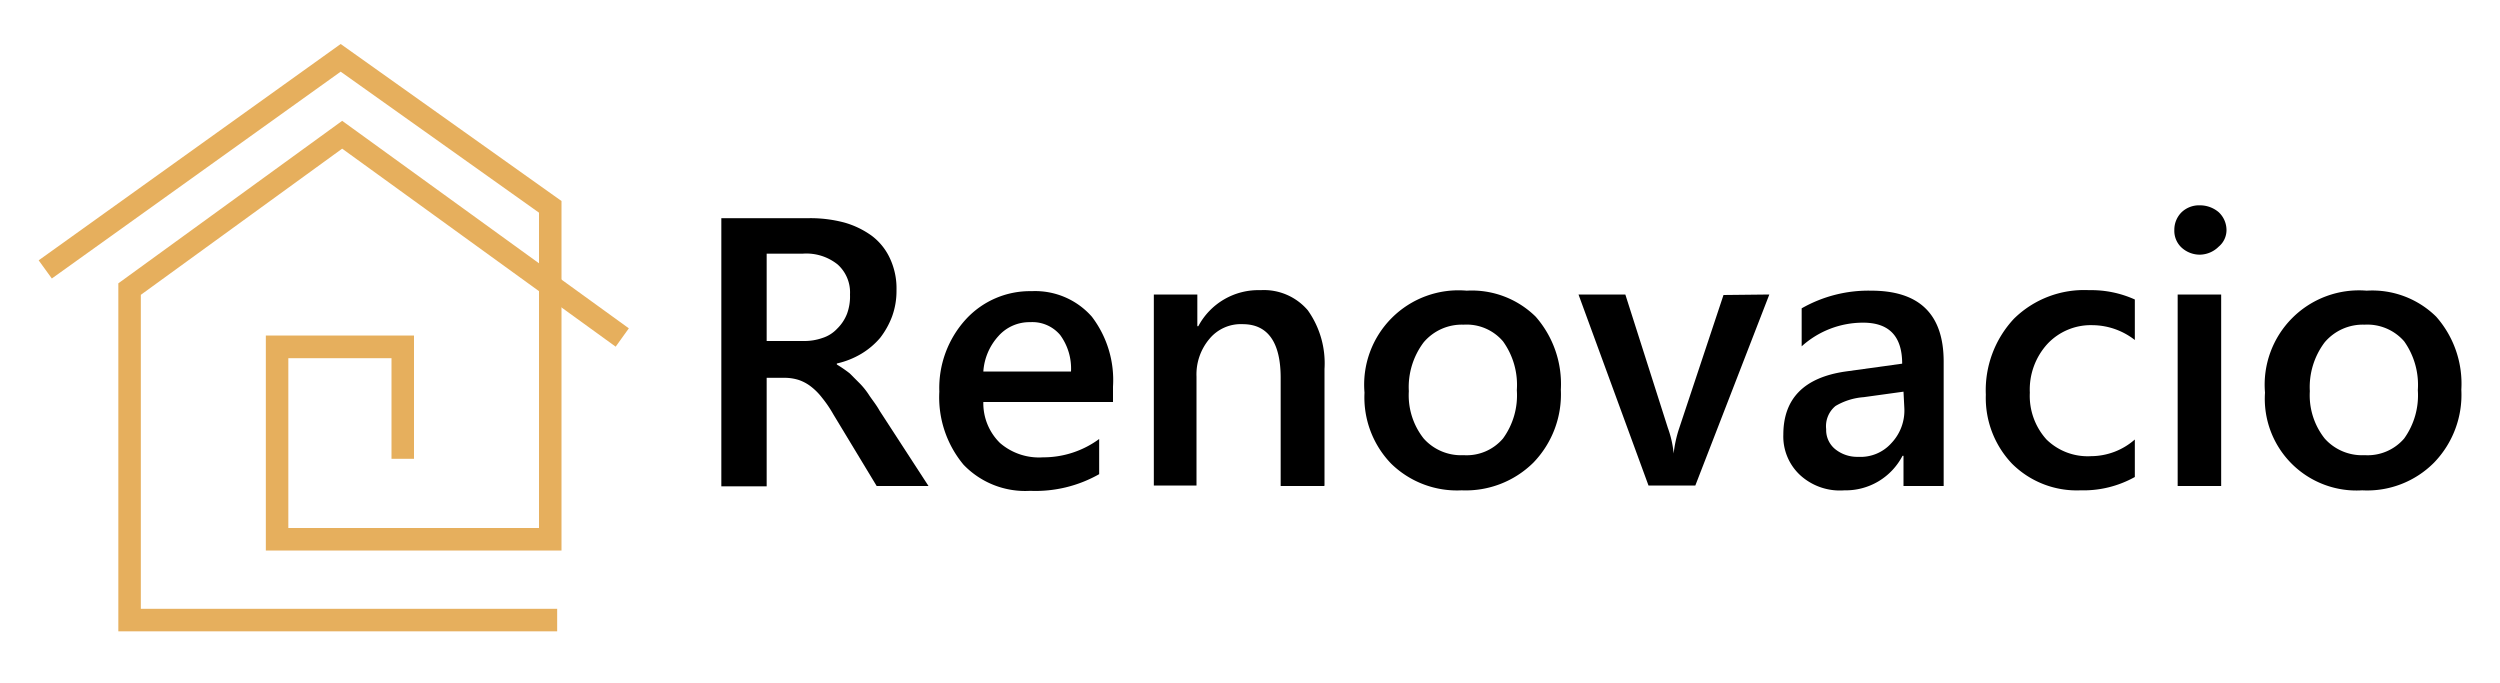
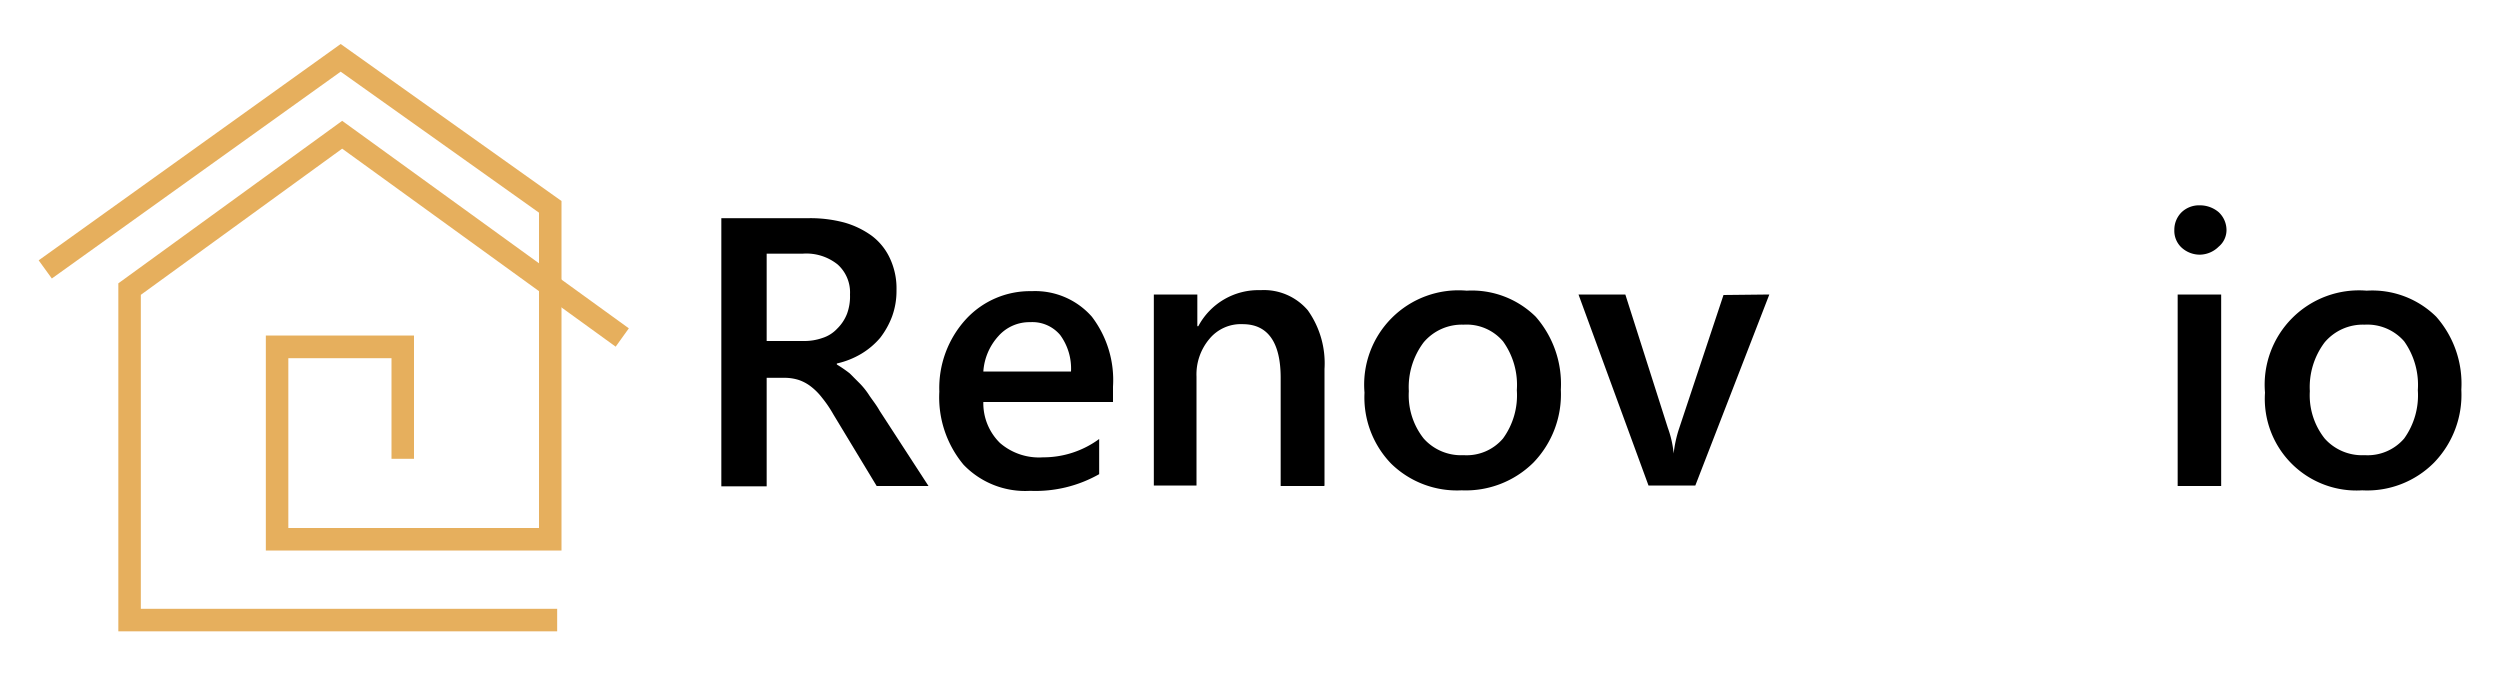
<svg xmlns="http://www.w3.org/2000/svg" id="a" width="150" height="41" viewBox="0 0 150 41">
  <defs>
    <style>.cls-1{fill:#e6af5d;}</style>
  </defs>
  <title>Renovacio-01</title>
  <path d="M55.71,29.16H52.6L50,24.86a7.21,7.21,0,0,0-.68-1,3.64,3.64,0,0,0-.68-.68,2.51,2.51,0,0,0-.74-.39,2.85,2.85,0,0,0-.92-.12H46v6.51H43.28V13.09h5.3a7.93,7.93,0,0,1,2.07.26,5.22,5.22,0,0,1,1.66.8,3.56,3.56,0,0,1,1.09,1.36,4.25,4.25,0,0,1,.39,1.9A4.46,4.46,0,0,1,53.52,19a4.93,4.93,0,0,1-.71,1.27,4.57,4.57,0,0,1-1.12.95,5,5,0,0,1-1.48.59v.06a8,8,0,0,1,.77.53l.62.62a4.5,4.5,0,0,1,.56.71c.18.27.42.56.62.92ZM46,15.25v5.21h2.22a3.25,3.25,0,0,0,1.12-.18,2.05,2.05,0,0,0,.89-.56,2.52,2.52,0,0,0,.59-.89A3,3,0,0,0,51,17.67a2.25,2.25,0,0,0-.74-1.8,3,3,0,0,0-2.1-.65H46Z" />
  <path d="M66.78,24.12H59a3.34,3.34,0,0,0,1,2.46,3.58,3.58,0,0,0,2.58.86,5.66,5.66,0,0,0,3.37-1.1v2.11a7.74,7.74,0,0,1-4.14,1,5.12,5.12,0,0,1-4-1.57,6.31,6.31,0,0,1-1.45-4.38,6.11,6.11,0,0,1,1.6-4.35,5.22,5.22,0,0,1,3.94-1.68A4.53,4.53,0,0,1,65.51,19a6.27,6.27,0,0,1,1.27,4.2v1Zm-2.52-1.83a3.4,3.4,0,0,0-.65-2.19,2.18,2.18,0,0,0-1.8-.77,2.48,2.48,0,0,0-1.9.83A3.5,3.5,0,0,0,59,22.29Z" />
  <path d="M79.44,29.16h-2.6V22.67c0-2.13-.77-3.22-2.28-3.22a2.44,2.44,0,0,0-2,.89,3.3,3.3,0,0,0-.77,2.25v6.54H69.23V17.67h2.61v1.9h.06a4.08,4.08,0,0,1,3.73-2.16,3.46,3.46,0,0,1,2.84,1.21,5.49,5.49,0,0,1,1,3.52v7Z" />
  <path d="M87.7,29.42a5.65,5.65,0,0,1-4.23-1.6,5.72,5.72,0,0,1-1.6-4.26A5.66,5.66,0,0,1,88,17.44,5.46,5.46,0,0,1,92.14,19a6.12,6.12,0,0,1,1.51,4.38A5.89,5.89,0,0,1,92,27.76,5.77,5.77,0,0,1,87.7,29.42Zm.12-9.94a3,3,0,0,0-2.4,1.06,4.46,4.46,0,0,0-.89,2.93,4.18,4.18,0,0,0,.89,2.84,3,3,0,0,0,2.4,1,2.86,2.86,0,0,0,2.36-1,4.4,4.4,0,0,0,.83-2.9,4.47,4.47,0,0,0-.83-2.93A2.87,2.87,0,0,0,87.82,19.48Z" />
  <path d="M106.16,17.67l-4.44,11.46H98.91l-4.2-11.46h2.81l2.55,8a6.25,6.25,0,0,1,.35,1.54h0a7.16,7.16,0,0,1,.33-1.51l2.66-8Z" />
-   <path d="M116.73,29.16h-2.52V27.35h-.06a3.84,3.84,0,0,1-3.49,2.07A3.53,3.53,0,0,1,108,28.5a3.16,3.16,0,0,1-1-2.42c0-2.16,1.24-3.43,3.73-3.79l3.4-.47c0-1.63-.77-2.46-2.34-2.46a5.48,5.48,0,0,0-3.69,1.42V18.5a8.08,8.08,0,0,1,4.17-1.06q4.35,0,4.35,4.26v7.46Zm-2.52-5.66-2.39.33a3.87,3.87,0,0,0-1.69.53,1.57,1.57,0,0,0-.56,1.39,1.48,1.48,0,0,0,.53,1.19,2.1,2.1,0,0,0,1.39.47,2.48,2.48,0,0,0,2-.83,2.84,2.84,0,0,0,.77-2.1Z" />
-   <path d="M128.09,28.62a6.33,6.33,0,0,1-3.26.8,5.5,5.5,0,0,1-4.11-1.6,5.72,5.72,0,0,1-1.57-4.14,6.28,6.28,0,0,1,1.69-4.56,6,6,0,0,1,4.5-1.71,6.35,6.35,0,0,1,2.75.56V20.4a4.18,4.18,0,0,0-2.54-.89,3.57,3.57,0,0,0-2.7,1.12,4.06,4.06,0,0,0-1.06,2.93,3.9,3.9,0,0,0,1,2.81,3.53,3.53,0,0,0,2.67,1,4,4,0,0,0,2.63-1v2.22Z" />
  <path d="M132,15.28a1.62,1.62,0,0,1-1.1-.42,1.37,1.37,0,0,1-.44-1.06,1.48,1.48,0,0,1,.44-1.07,1.52,1.52,0,0,1,1.1-.41,1.73,1.73,0,0,1,1.12.41,1.47,1.47,0,0,1,.47,1.07,1.29,1.29,0,0,1-.47,1A1.63,1.63,0,0,1,132,15.28Zm1.27,13.88h-2.61V17.67h2.61Z" />
  <path d="M141.73,29.42a5.5,5.5,0,0,1-5.83-5.86,5.66,5.66,0,0,1,6.1-6.12A5.46,5.46,0,0,1,146.17,19a6.07,6.07,0,0,1,1.51,4.38,5.85,5.85,0,0,1-1.63,4.37A5.65,5.65,0,0,1,141.73,29.42Zm.15-9.94a3,3,0,0,0-2.4,1.06,4.46,4.46,0,0,0-.89,2.93,4.18,4.18,0,0,0,.89,2.84,3,3,0,0,0,2.4,1,2.89,2.89,0,0,0,2.37-1,4.45,4.45,0,0,0,.82-2.9,4.52,4.52,0,0,0-.82-2.93A2.93,2.93,0,0,0,141.88,19.48Z" />
  <polygon class="cls-1" points="33.69 33.03 15.95 33.03 15.95 20.13 24.84 20.13 24.84 27.53 23.49 27.53 23.49 21.49 17.3 21.49 17.3 31.68 32.34 31.68 32.34 12.76 20.44 4.3 3.11 16.71 2.32 15.62 20.44 2.64 33.69 12.06 33.69 33.03" />
  <polygon class="cls-1" points="33.43 37.88 7.1 37.88 7.1 17 20.53 7.25 37.73 19.7 36.94 20.8 20.53 8.92 8.45 17.69 8.45 36.53 33.43 36.53 33.43 37.88" />
</svg>